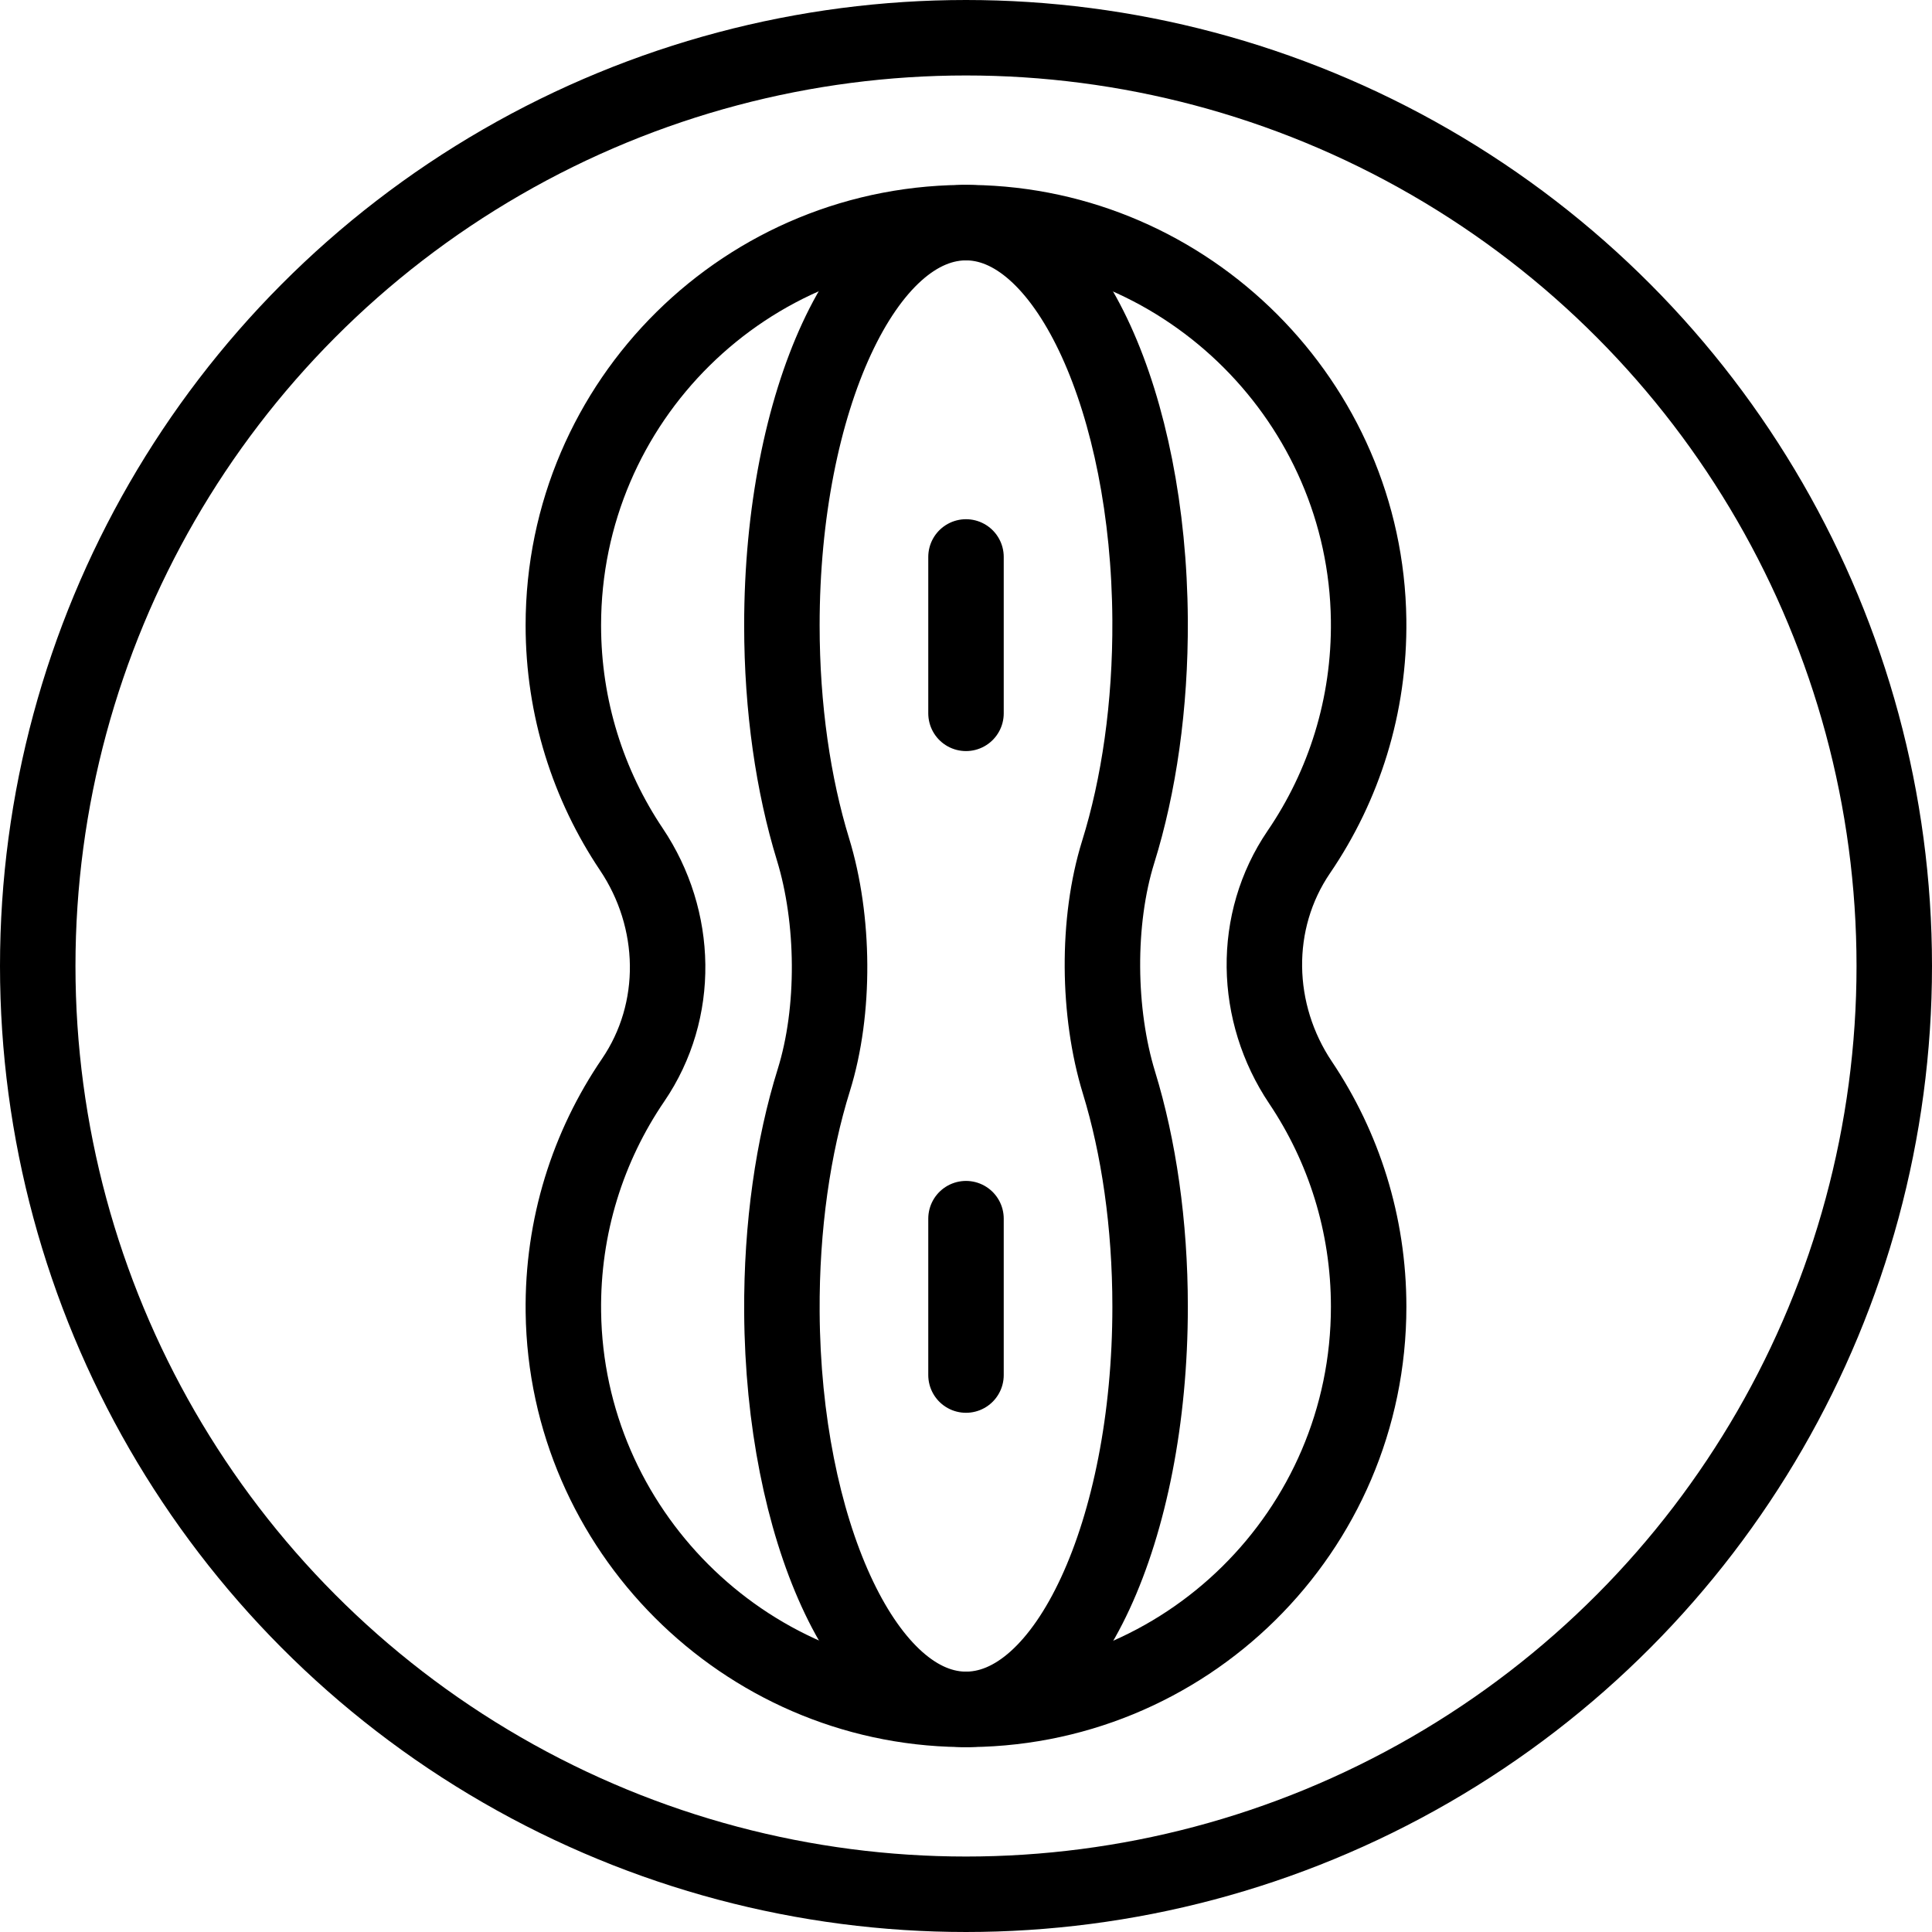
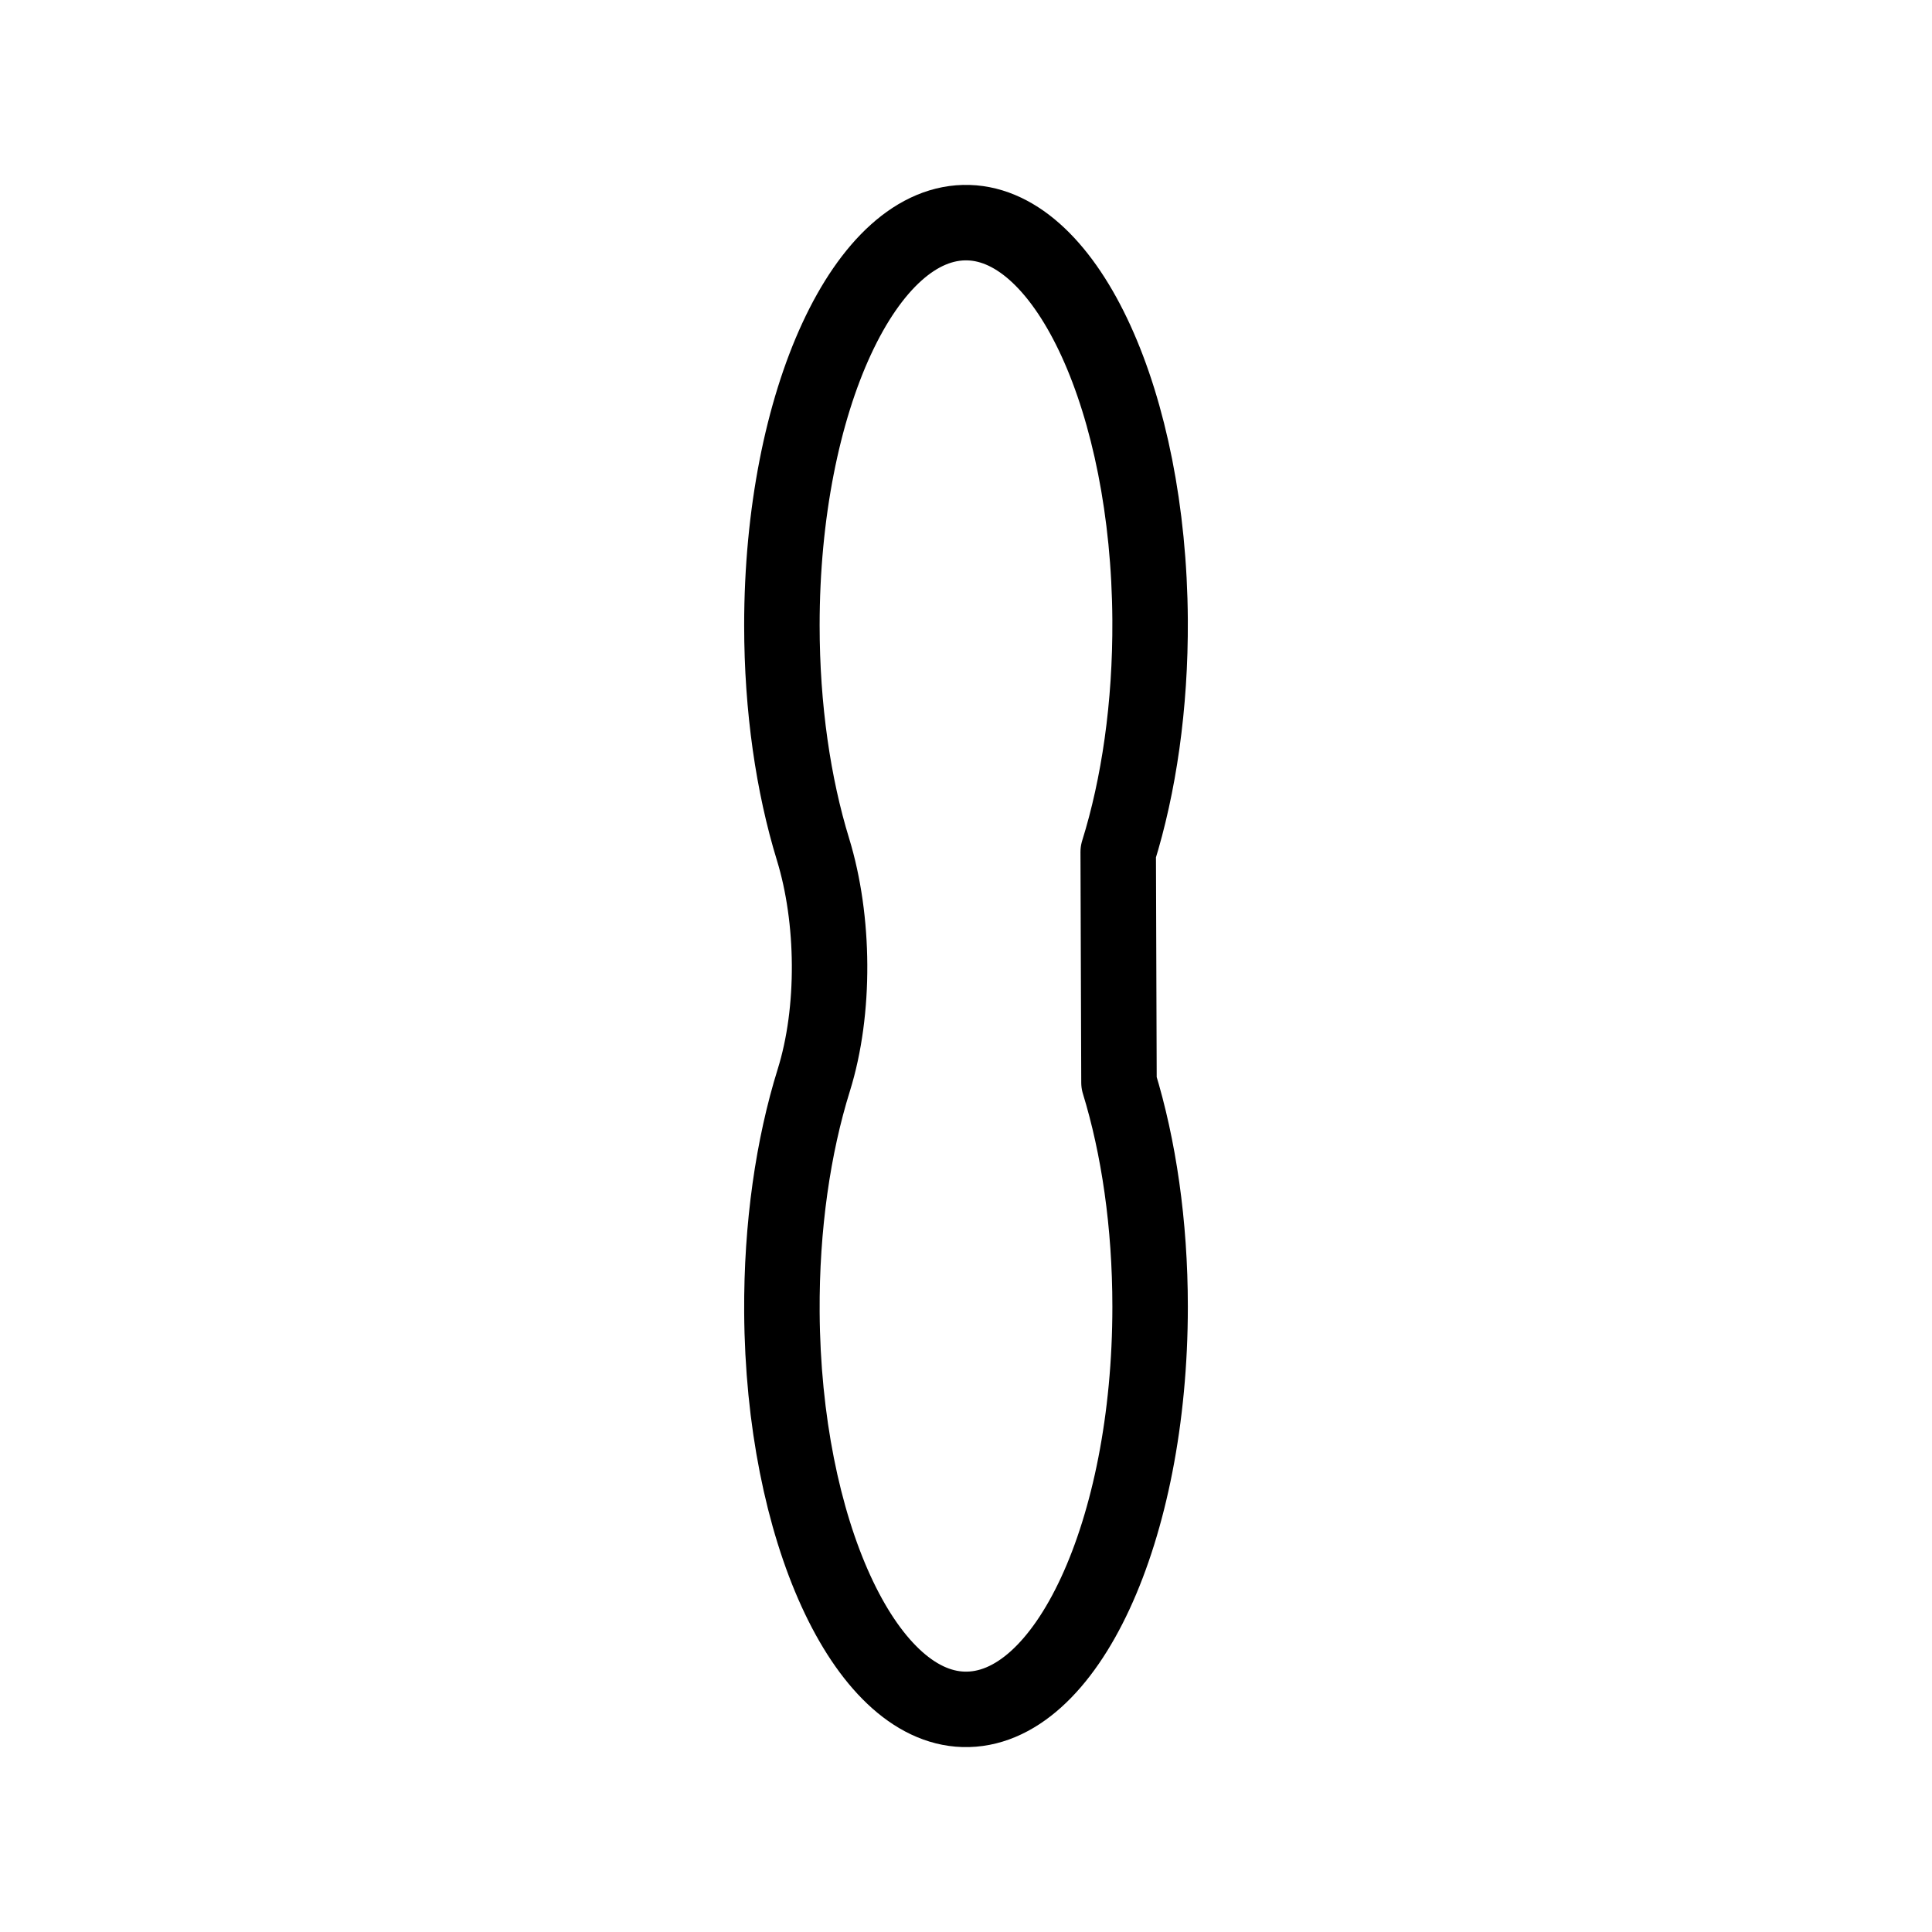
<svg xmlns="http://www.w3.org/2000/svg" version="1.1" id="Capa_1" x="0px" y="0px" viewBox="0 0 512 512" style="enable-background:new 0 0 512 512;" xml:space="preserve" width="512" height="512">
  <g>
    <g>
-       <circle style="fill:none;stroke:#000000;stroke-width:20;stroke-linecap:round;stroke-linejoin:round;stroke-miterlimit:10;" cx="256" cy="256" r="246" />
      <g>
-         <path style="fill:none;stroke:#000000;stroke-width:20;stroke-linecap:round;stroke-linejoin:round;stroke-miterlimit:10;" d="&#10;&#09;&#09;&#09;&#09;M296.336,225.758c5.45-17.477,8.588-38.679,8.45-61.5c-0.348-57.501-21.8-104.45-48.091-105.249&#10;&#09;&#09;&#09;&#09;c-27.264-0.829-49.484,47.258-49.484,106.697c0,21.982,3.039,42.412,8.249,59.389c5.679,18.505,5.947,42.736,0.205,61.148&#10;&#09;&#09;&#09;&#09;c-5.45,17.477-8.588,38.679-8.45,61.499c0.348,57.501,21.8,104.45,48.091,105.25c27.264,0.83,49.485-47.258,49.485-106.697&#10;&#09;&#09;&#09;&#09;c0-21.982-3.039-42.412-8.249-59.389C290.863,268.401,290.594,244.17,296.336,225.758z" />
-         <path style="fill:none;stroke:#000000;stroke-width:20;stroke-linecap:round;stroke-linejoin:round;stroke-miterlimit:10;" d="&#10;&#09;&#09;&#09;&#09;M344.217,225.758c11.92-17.477,18.783-38.679,18.48-61.5c-0.762-57.501-47.678-104.45-105.179-105.249&#10;&#09;&#09;&#09;&#09;c-59.628-0.829-108.226,47.258-108.226,106.697c0,21.982,6.647,42.412,18.041,59.389c12.42,18.505,13.007,42.736,0.449,61.148&#10;&#09;&#09;&#09;&#09;c-11.92,17.477-18.783,38.679-18.48,61.499c0.762,57.501,47.677,104.45,105.178,105.25&#10;&#09;&#09;&#09;&#09;c59.629,0.83,108.227-47.258,108.227-106.697c0-21.982-6.647-42.412-18.041-59.389&#10;&#09;&#09;&#09;&#09;C332.247,268.401,331.659,244.17,344.217,225.758z" />
+         <path style="fill:none;stroke:#000000;stroke-width:20;stroke-linecap:round;stroke-linejoin:round;stroke-miterlimit:10;" d="&#10;&#09;&#09;&#09;&#09;M296.336,225.758c5.45-17.477,8.588-38.679,8.45-61.5c-0.348-57.501-21.8-104.45-48.091-105.249&#10;&#09;&#09;&#09;&#09;c-27.264-0.829-49.484,47.258-49.484,106.697c0,21.982,3.039,42.412,8.249,59.389c5.679,18.505,5.947,42.736,0.205,61.148&#10;&#09;&#09;&#09;&#09;c-5.45,17.477-8.588,38.679-8.45,61.499c0.348,57.501,21.8,104.45,48.091,105.25c27.264,0.83,49.485-47.258,49.485-106.697&#10;&#09;&#09;&#09;&#09;c0-21.982-3.039-42.412-8.249-59.389z" />
      </g>
    </g>
    <g>
-       <line style="fill:none;stroke:#000000;stroke-width:20;stroke-linecap:round;stroke-linejoin:round;stroke-miterlimit:10;" x1="256" y1="147.596" x2="256" y2="189.043" />
-       <line style="fill:none;stroke:#000000;stroke-width:20;stroke-linecap:round;stroke-linejoin:round;stroke-miterlimit:10;" x1="256" y1="322.957" x2="256" y2="364.404" />
-     </g>
+       </g>
  </g>
</svg>